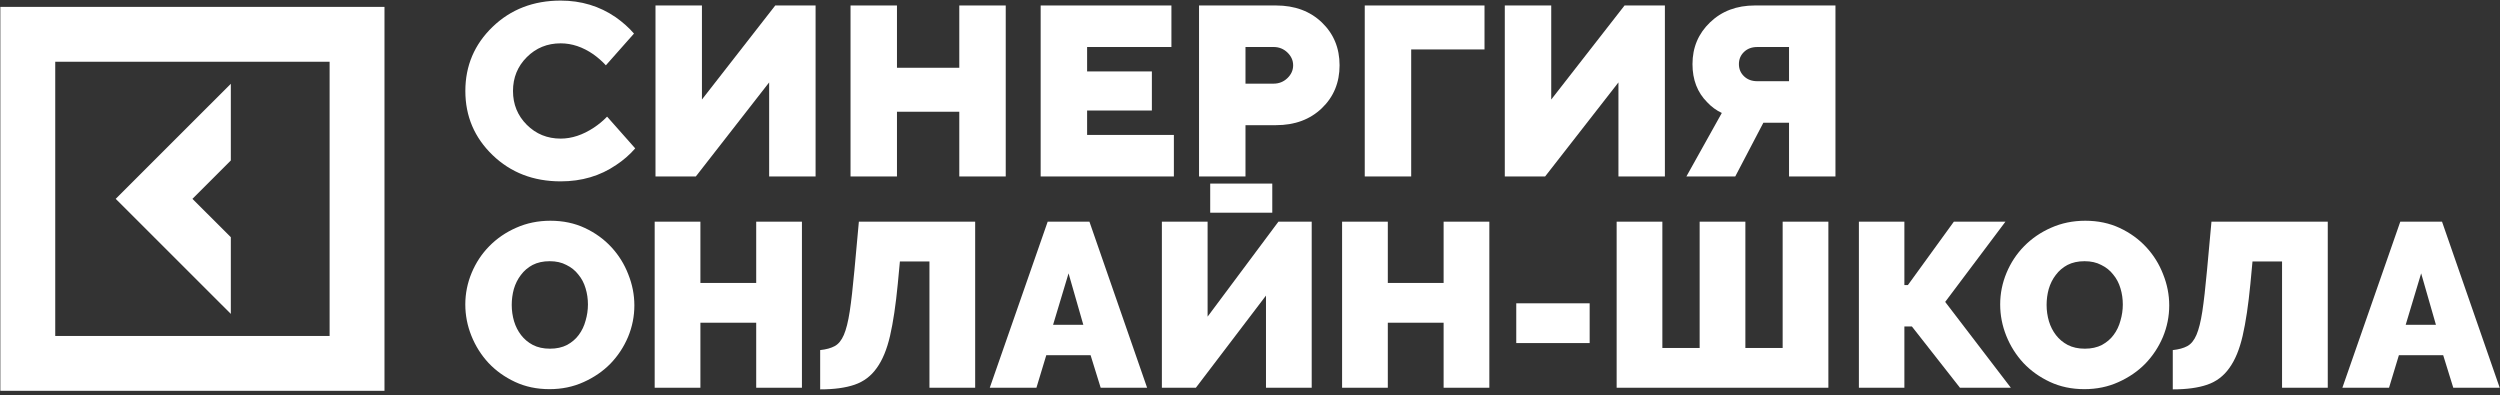
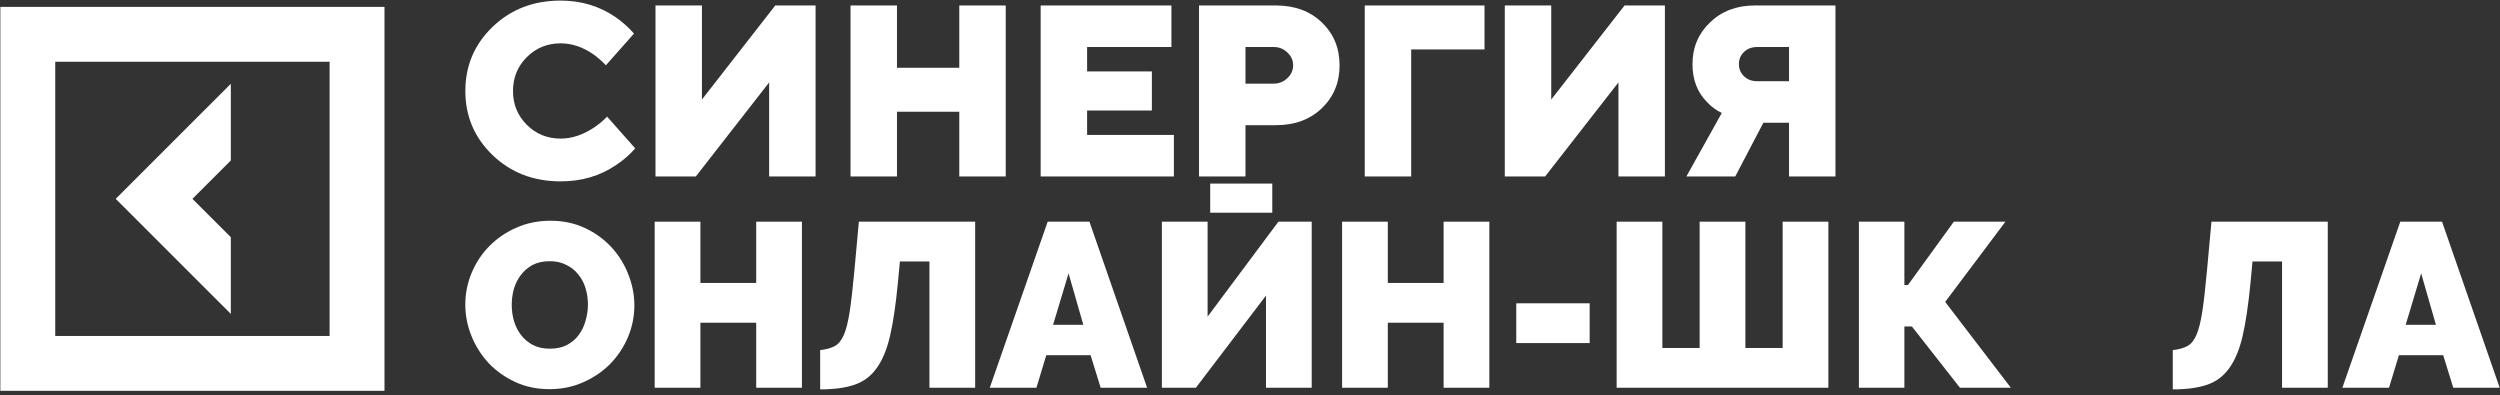
<svg xmlns="http://www.w3.org/2000/svg" width="462" height="73" viewBox="0 0 462 73" fill="none">
  <rect x="0" y="0" width="462" height="73" fill="#333333" stroke="none" />
  <g clip-path="url(#clip0_19913_725)">
    <path d="M42.656 43.836L35.561 36.746L42.656 29.654V15.484L21.383 36.746L42.656 58.006V43.836Z" fill="white" />
    <path d="M0.066 1.273V72.221H71.053V1.273H0.066ZM60.912 62.086H10.208V11.41H60.912V62.086Z" fill="white" />
    <path d="M112.192 21.554L117.387 27.421C116.361 28.596 115.189 29.619 113.864 30.49C110.912 32.507 107.496 33.516 103.611 33.516C98.582 33.516 94.389 31.897 91.031 28.662C87.673 25.427 85.996 21.478 85.996 16.812C85.996 12.146 87.674 8.198 91.031 4.963C94.389 1.728 98.582 0.109 103.611 0.109C107.405 0.109 110.792 1.133 113.773 3.178C115.097 4.112 116.226 5.119 117.16 6.204L111.965 12.071C111.273 11.319 110.503 10.643 109.661 10.04C107.703 8.687 105.687 8.009 103.61 8.009C101.141 8.009 99.054 8.86 97.353 10.56C95.652 12.26 94.802 14.346 94.802 16.812C94.802 19.278 95.652 21.364 97.353 23.064C99.054 24.764 101.141 25.614 103.61 25.614C105.656 25.614 107.703 24.937 109.752 23.583C110.656 22.982 111.469 22.305 112.192 21.552V21.554Z" fill="white" />
    <path d="M121.135 32.611V1.012H129.718V18.392L143.268 1.012H150.72V32.611H142.138V15.231L128.588 32.611H121.135Z" fill="white" />
    <path d="M157.178 32.611V1.012H165.76V12.523H177.277V1.012H185.859V32.611H177.277V20.649H165.76V32.611H157.178Z" fill="white" />
    <path d="M192.314 32.611V1.012H216.479V8.686H200.898V13.2H212.866V20.423H200.898V24.936H216.932V32.611H192.314Z" fill="white" />
    <path d="M221.582 32.611V1.012H235.81C239.274 1.012 242.096 2.057 244.28 4.148C246.461 6.241 247.553 8.882 247.553 12.071C247.553 15.259 246.461 17.901 244.28 19.993C242.096 22.086 239.274 23.131 235.81 23.131H230.166V32.611H221.582ZM230.166 15.458H235.359C236.353 15.458 237.203 15.12 237.912 14.441C238.619 13.764 238.973 12.975 238.973 12.071C238.973 11.166 238.619 10.379 237.912 9.7C237.205 9.023 236.353 8.685 235.359 8.685H230.166V15.456V15.458Z" fill="white" />
    <path d="M252.205 32.611V1.012H274.337V9.137H260.788V32.609H252.205V32.611Z" fill="white" />
    <path d="M278.086 32.611V1.012H286.668V18.392L300.218 1.012H307.672V32.611H299.088V15.231L285.538 32.611H278.086Z" fill="white" />
    <path d="M311.644 32.612L318.191 20.875C317.168 20.393 316.265 19.732 315.483 18.889C313.677 17.083 312.771 14.735 312.771 11.847C312.771 8.778 313.855 6.205 316.024 4.127C318.191 2.05 320.947 1.012 324.288 1.012H339.193V32.611H330.612V22.68H325.87L320.674 32.611H311.643L311.644 32.612ZM324.741 15.007H330.613V8.688H324.741C323.748 8.688 322.934 8.989 322.302 9.59C321.67 10.192 321.351 10.944 321.351 11.847C321.351 12.749 321.67 13.502 322.302 14.103C322.933 14.706 323.748 15.006 324.741 15.006V15.007Z" fill="white" />
    <path d="M223.646 39.307V33.926H235.117V39.307H223.646Z" fill="white" />
    <path d="M101.544 71.915C99.204 71.915 97.081 71.468 95.175 70.575C93.268 69.681 91.636 68.514 90.278 67.073C88.92 65.604 87.866 63.933 87.115 62.059C86.364 60.186 85.988 58.256 85.988 56.267C85.988 54.25 86.378 52.305 87.158 50.432C87.938 48.559 89.022 46.916 90.408 45.504C91.824 44.064 93.485 42.925 95.391 42.09C97.327 41.225 99.436 40.793 101.718 40.793C104.058 40.793 106.181 41.24 108.087 42.133C109.994 43.026 111.626 44.208 112.984 45.677C114.342 47.147 115.382 48.818 116.104 50.691C116.855 52.564 117.23 54.481 117.23 56.44C117.23 58.458 116.84 60.403 116.06 62.276C115.28 64.12 114.197 65.762 112.811 67.203C111.424 68.615 109.763 69.754 107.827 70.618C105.921 71.483 103.826 71.915 101.544 71.915ZM94.568 56.354C94.568 57.391 94.712 58.4 95.001 59.38C95.29 60.331 95.724 61.181 96.301 61.93C96.879 62.679 97.601 63.284 98.468 63.745C99.363 64.206 100.418 64.437 101.631 64.437C102.844 64.437 103.899 64.206 104.794 63.745C105.69 63.255 106.412 62.636 106.961 61.887C107.538 61.109 107.957 60.23 108.217 59.25C108.506 58.27 108.651 57.276 108.651 56.267C108.651 55.23 108.506 54.236 108.217 53.285C107.928 52.305 107.481 51.455 106.874 50.734C106.296 49.985 105.56 49.395 104.664 48.962C103.798 48.501 102.772 48.271 101.588 48.271C100.374 48.271 99.32 48.501 98.424 48.962C97.558 49.423 96.836 50.043 96.258 50.821C95.68 51.57 95.247 52.435 94.958 53.415C94.698 54.365 94.568 55.345 94.568 56.354Z" fill="white" />
    <path d="M148.196 40.965V71.654H139.747V59.638H129.435V71.654H120.984V40.965H129.435V52.29H139.747V40.965H148.196Z" fill="white" />
    <path d="M165.911 52.462C165.536 56.353 165.06 59.551 164.482 62.059C163.903 64.566 163.08 66.554 162.011 68.023C160.972 69.493 159.614 70.516 157.938 71.092C156.263 71.669 154.14 71.957 151.568 71.957V64.695C152.667 64.58 153.562 64.335 154.255 63.96C154.949 63.586 155.512 62.894 155.946 61.886C156.378 60.877 156.74 59.436 157.028 57.563C157.317 55.661 157.606 53.125 157.896 49.956L158.719 40.965H180.211V71.654H171.762V48.313H166.302L165.911 52.462Z" fill="white" />
    <path d="M193.612 40.965H201.326L211.985 71.654H203.405L201.542 65.646H193.352L191.533 71.654H182.91L193.612 40.965ZM200.198 60.027L197.469 50.517L194.609 60.027H200.198Z" fill="white" />
    <path d="M223.164 58.514L236.251 40.965H242.403V71.654H233.954V54.624L220.998 71.654H214.715V40.965H223.164V58.514Z" fill="white" />
    <path d="M275.23 40.965V71.654H266.78V59.638H256.467V71.654H248.018V40.965H256.467V52.29H266.78V40.965H275.23Z" fill="white" />
    <path d="M280.205 63.399V56.051H293.768V63.399H280.205Z" fill="white" />
    <path d="M337.884 40.965V71.654H298.756V40.965H307.205V64.306H314.094V40.965H322.545V64.306H329.434V40.965H337.884Z" fill="white" />
    <path d="M351.93 52.679H352.58L361.073 40.965H370.606L359.47 55.791L371.603 71.654H362.2L353.317 60.329H351.93V71.654H343.523V40.965H351.93V52.679Z" fill="white" />
-     <path d="M385.189 71.915C382.849 71.915 380.726 71.468 378.819 70.575C376.913 69.681 375.28 68.514 373.922 67.073C372.564 65.604 371.51 63.933 370.759 62.059C370.009 60.186 369.633 58.256 369.633 56.267C369.633 54.25 370.023 52.305 370.802 50.432C371.583 48.559 372.666 46.916 374.053 45.504C375.468 44.064 377.129 42.925 379.035 42.09C380.971 41.225 383.079 40.793 385.362 40.793C387.702 40.793 389.825 41.24 391.732 42.133C393.638 43.026 395.271 44.208 396.629 45.677C397.986 47.147 399.026 48.818 399.748 50.691C400.499 52.564 400.874 54.481 400.874 56.44C400.874 58.458 400.484 60.403 399.705 62.276C398.924 64.12 397.842 65.762 396.455 67.203C395.069 68.615 393.407 69.754 391.472 70.618C389.565 71.483 387.47 71.915 385.189 71.915ZM378.213 56.354C378.213 57.391 378.356 58.4 378.645 59.38C378.934 60.331 379.368 61.181 379.945 61.93C380.523 62.679 381.245 63.284 382.112 63.745C383.008 64.206 384.062 64.437 385.275 64.437C386.489 64.437 387.543 64.206 388.438 63.745C389.334 63.255 390.056 62.636 390.604 61.887C391.183 61.109 391.601 60.23 391.862 59.25C392.151 58.27 392.295 57.276 392.295 56.267C392.295 55.23 392.151 54.236 391.862 53.285C391.572 52.305 391.125 51.455 390.519 50.734C389.941 49.985 389.204 49.395 388.309 48.962C387.442 48.501 386.417 48.271 385.231 48.271C384.018 48.271 382.965 48.501 382.068 48.962C381.202 49.423 380.479 50.043 379.902 50.821C379.324 51.57 378.892 52.435 378.603 53.415C378.342 54.365 378.213 55.345 378.213 56.354Z" fill="white" />
    <path d="M415.872 52.462C415.496 56.353 415.02 59.551 414.441 62.059C413.863 64.566 413.041 66.554 411.971 68.023C410.931 69.493 409.574 70.516 407.898 71.092C406.223 71.669 404.1 71.957 401.529 71.957V64.695C402.627 64.58 403.522 64.335 404.216 63.96C404.909 63.586 405.472 62.894 405.905 61.886C406.339 60.877 406.7 59.436 406.989 57.563C407.277 55.661 407.566 53.125 407.855 49.956L408.679 40.965H430.171V71.654H421.722V48.313H416.262L415.872 52.462Z" fill="white" />
    <path d="M443.573 40.965H451.287L461.946 71.654H453.366L451.503 65.646H443.314L441.494 71.654H432.871L443.573 40.965ZM450.161 60.027L447.43 50.517L444.57 60.027H450.161Z" fill="white" />
  </g>
  <defs>
    <clipPath id="clip0_19913_725">
      <rect width="462" height="73" fill="white" />
    </clipPath>
  </defs>
</svg>